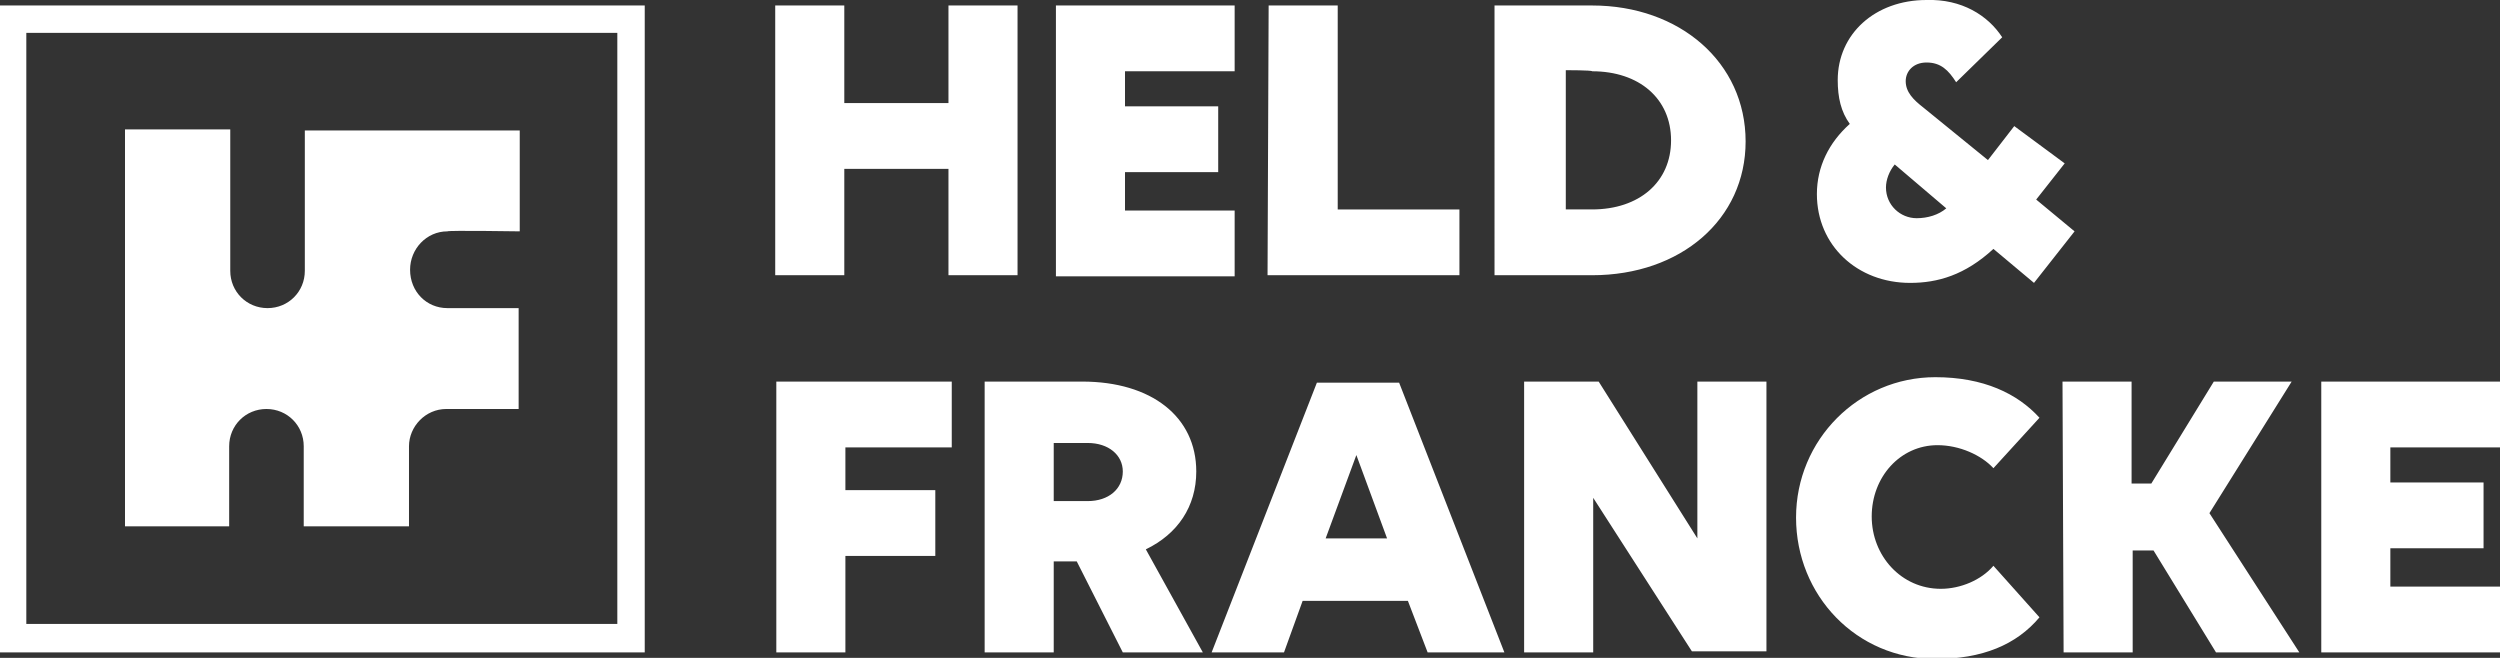
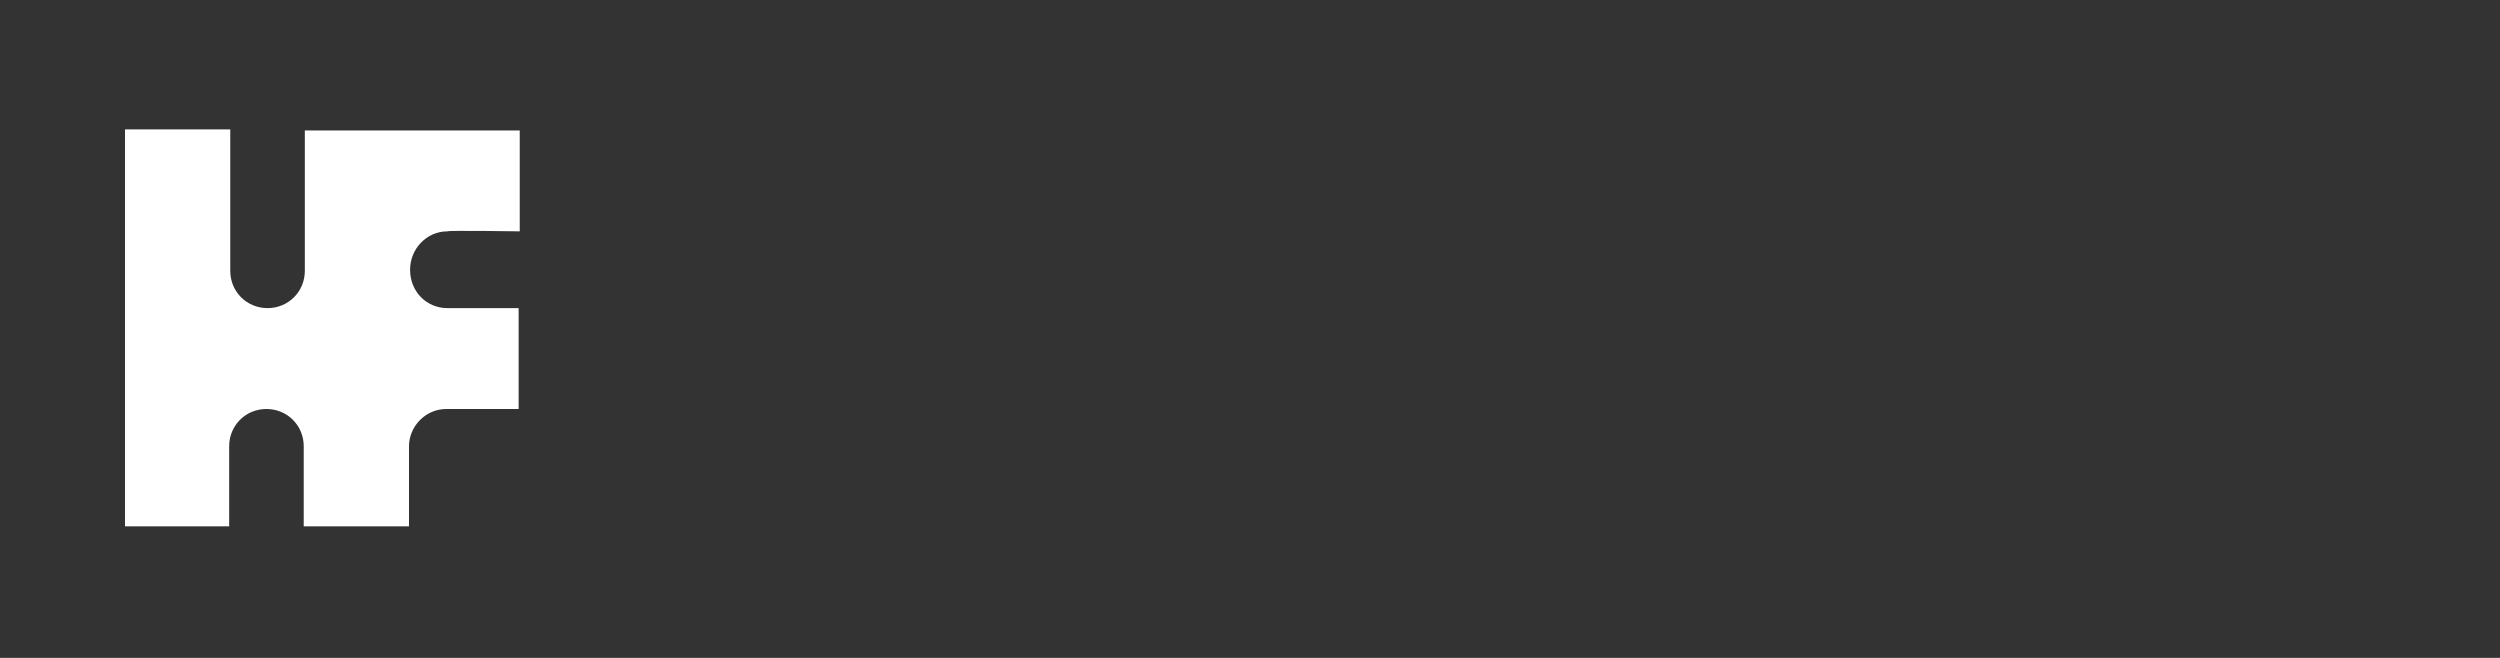
<svg xmlns="http://www.w3.org/2000/svg" version="1.1" id="Ebene_1" x="0" y="0" viewBox="0 0 228 60" xml:space="preserve">
  <rect x="0" y="0" width="228" height="60" fill="#333333" stroke="none" />
  <style>.st0{fill:#fff}</style>
-   <path class="st0" d="M86.5 15.4H77v9.7h-6.3V.5H77v8.9h9.5V.5h6.3v24.6h-6.3v-9.7zM96.3.5h16.3v6h-10v3.2h8.5v6h-8.5v3.5h10v6H96.3V.5zm19.4 0h6.3v18.6h11.1v6h-17.5l.1-24.6zm20.6 0h8.9c8 0 14 5.2 14 12.4 0 7.1-5.9 12.2-14 12.2h-8.9V.5zm6.5 5.9v12.7h2.4c4.3 0 7.2-2.5 7.2-6.3s-2.9-6.3-7.2-6.3c0-.1-2.4-.1-2.4-.1zm39.8-3-4.2 4.1c-.7-1.1-1.4-1.8-2.7-1.8-1.2 0-1.9.8-1.9 1.7 0 1 .7 1.7 1.6 2.4l5.9 4.8 2.4-3.1 4.6 3.4-2.6 3.3 3.5 2.9-3.7 4.7-3.7-3.1c-2.6 2.4-5.1 3.1-7.6 3.1-4.8 0-8.5-3.4-8.5-8.1 0-2.5 1.1-4.7 3-6.4-.8-1.1-1.1-2.4-1.1-4 0-4.2 3.4-7.3 8.1-7.3 3.2-.1 5.6 1.4 6.9 3.4zM177.5 19l-4.7-4c-.5.6-.8 1.4-.8 2.1 0 1.6 1.3 2.8 2.8 2.8 1 0 2-.3 2.7-.9zM70.8 34.8h16v6h-9.7v3.9h8.2v6h-8.2v8.8h-6.3V34.8zm19 0h8.9c6.3 0 10.4 3.2 10.4 8.2 0 3.2-1.7 5.7-4.6 7.1l5.2 9.4h-7.3l-4.2-8.3h-2.1v8.3h-6.3V34.8zm6.3 5.6v5.3h3.1c1.9 0 3.2-1.1 3.2-2.7 0-1.5-1.3-2.6-3.2-2.6h-3.1zm32.3 14.4h-9.6l-1.7 4.7h-6.6l9.6-24.6h7.5l9.6 24.6h-7l-1.8-4.7zm-4.7-13.3-2.8 7.6h5.6l-2.8-7.6zm21.6 3.9v14.1H139V34.8h6.8l9 14.3V34.8h6.3v24.6h-6.8l-9-14zm36.5-2.7c-1.1-1.2-3.1-2.1-5.1-2.1-3.4 0-6 2.9-6 6.5s2.7 6.6 6.3 6.6c1.8 0 3.7-.8 4.8-2.1l4.2 4.7c-2.1 2.5-5.2 3.8-9.5 3.8-7.2 0-12.7-5.8-12.7-12.9s5.7-12.8 12.7-12.8c4.4 0 7.5 1.5 9.5 3.7l-4.2 4.6zm6.3-7.9h6.3v9.3h1.8l5.7-9.3h7.1l-7.5 12 8.2 12.7h-7.6l-5.7-9.3h-1.9v9.3h-6.3l-.1-24.7zm23.6 0H228v6h-10V44h8.5v6H218v3.5h10v6h-16.3V34.8zM58.8 59.5H0V.5h58.8v59zM2.4 56.9h53.9V3H2.4v53.9z" />
  <path class="st0" d="M47.4 21.1v-9.2H27.8v12.8c0 1.9-1.5 3.4-3.4 3.4S21 26.6 21 24.7V11.8h-9.6V48h9.5v-7.3c0-1.9 1.5-3.4 3.4-3.4s3.4 1.5 3.4 3.4V48h9.6v-7.3c0-1.8 1.5-3.4 3.4-3.4h6.6v-9.2h-6.5c-1.9 0-3.4-1.5-3.4-3.5 0-1.9 1.5-3.5 3.4-3.5.1-.1 6.6 0 6.6 0z" />
</svg>